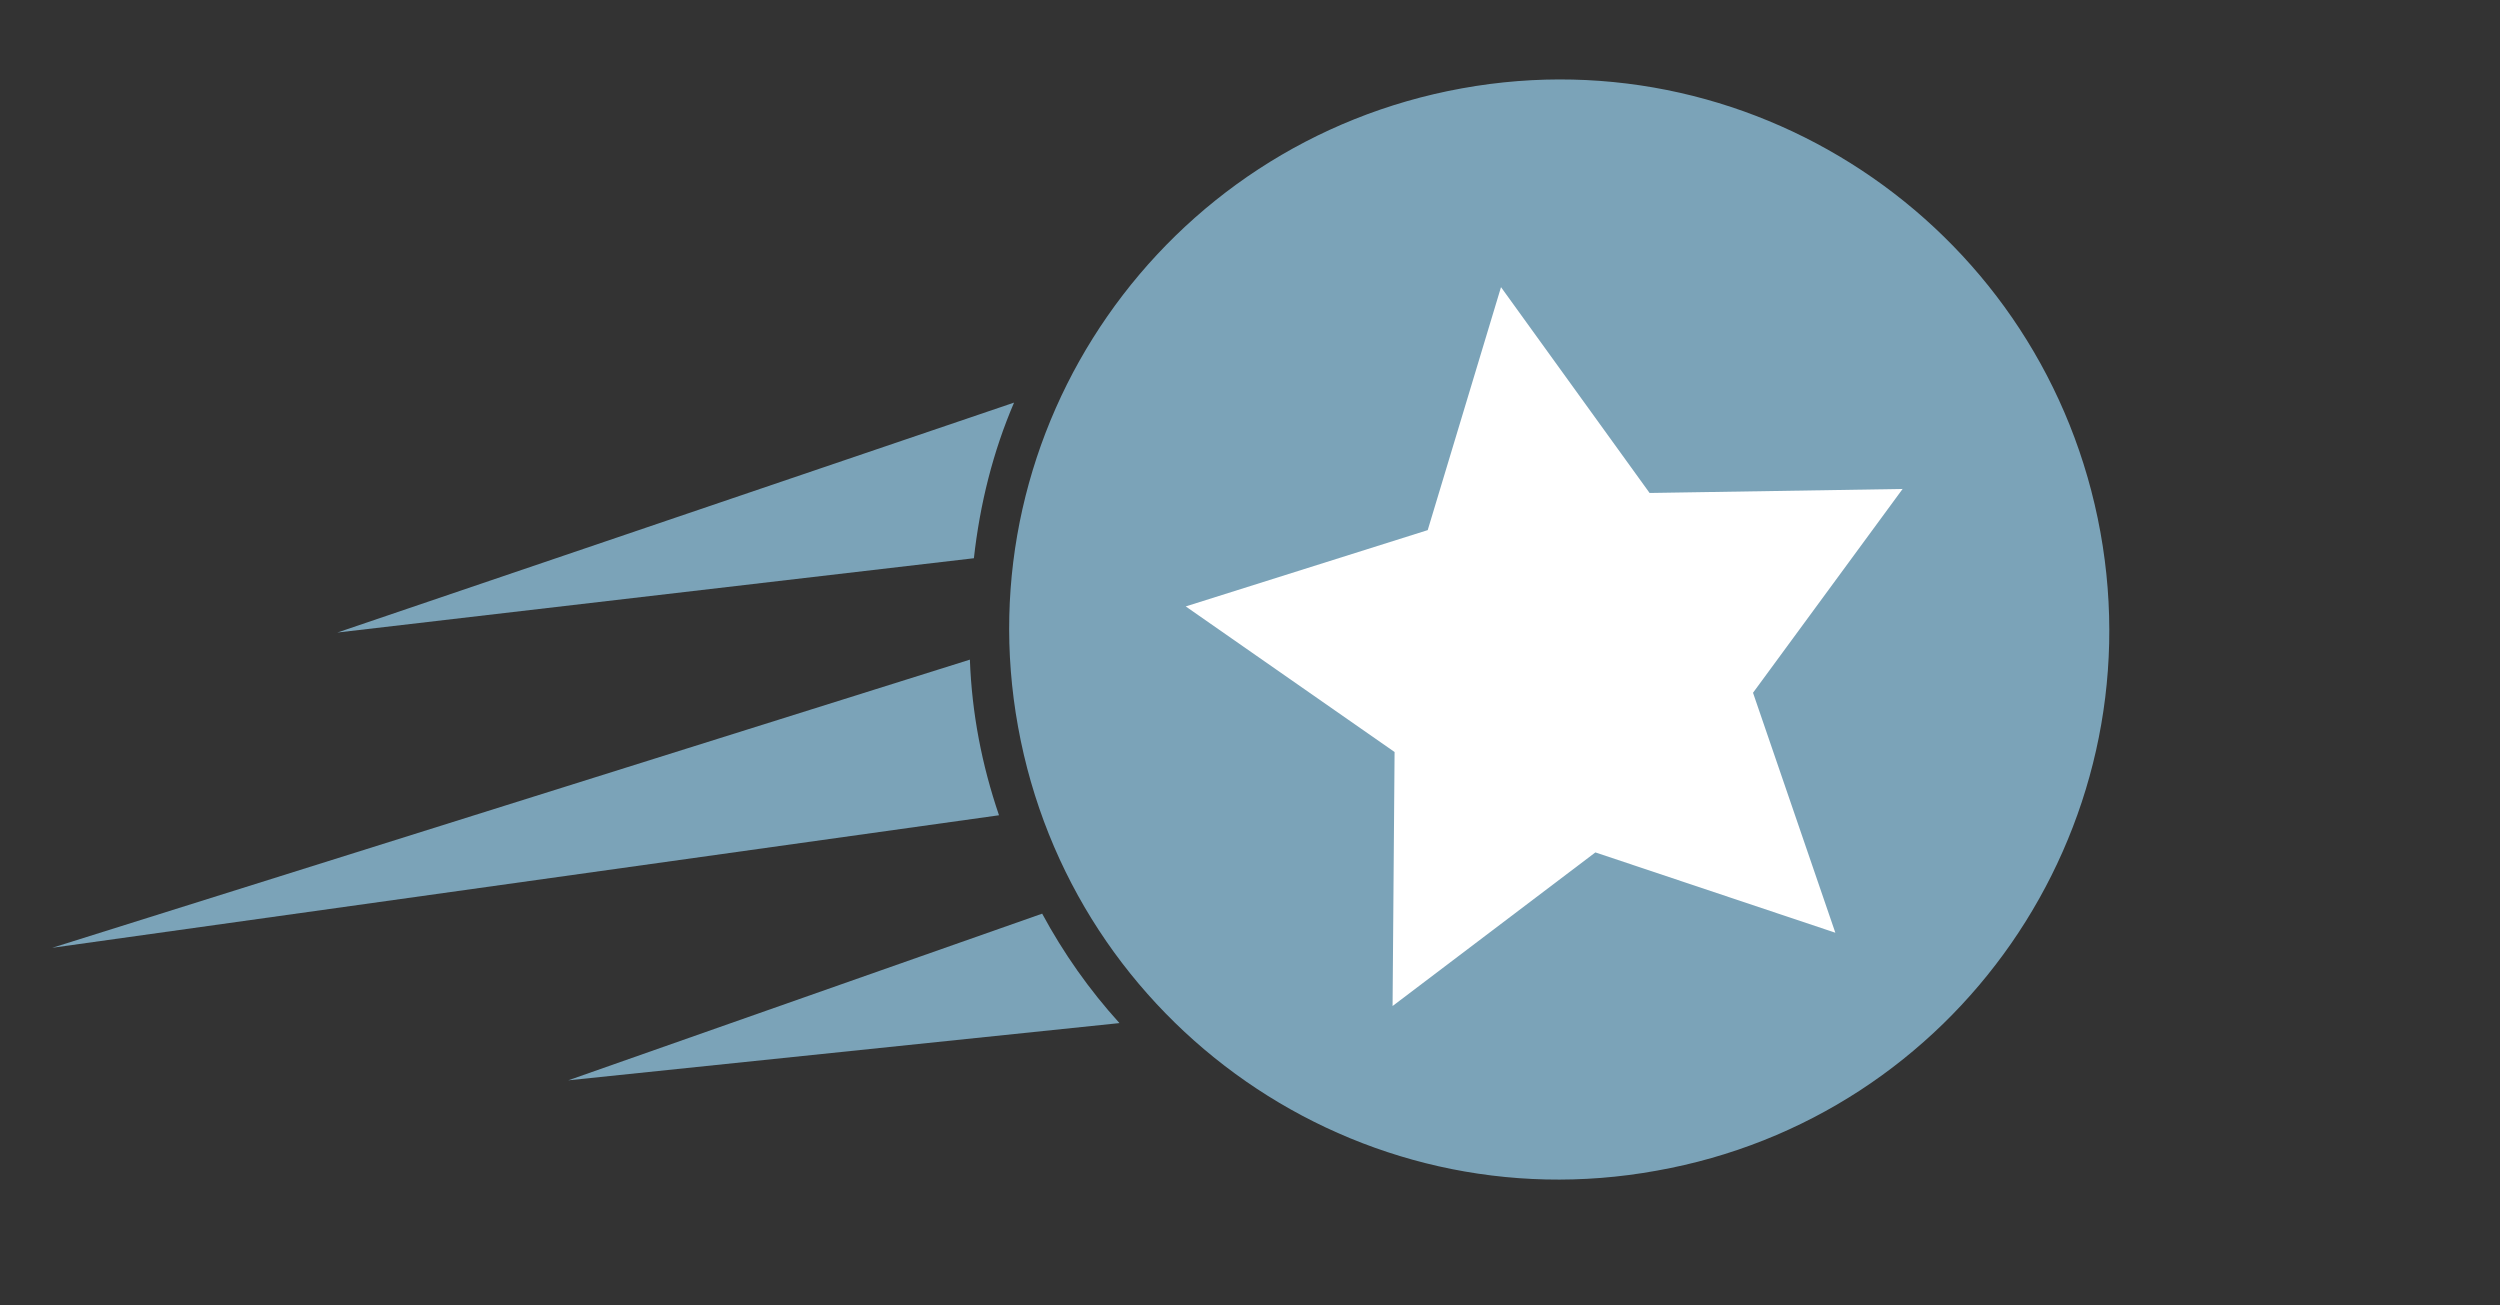
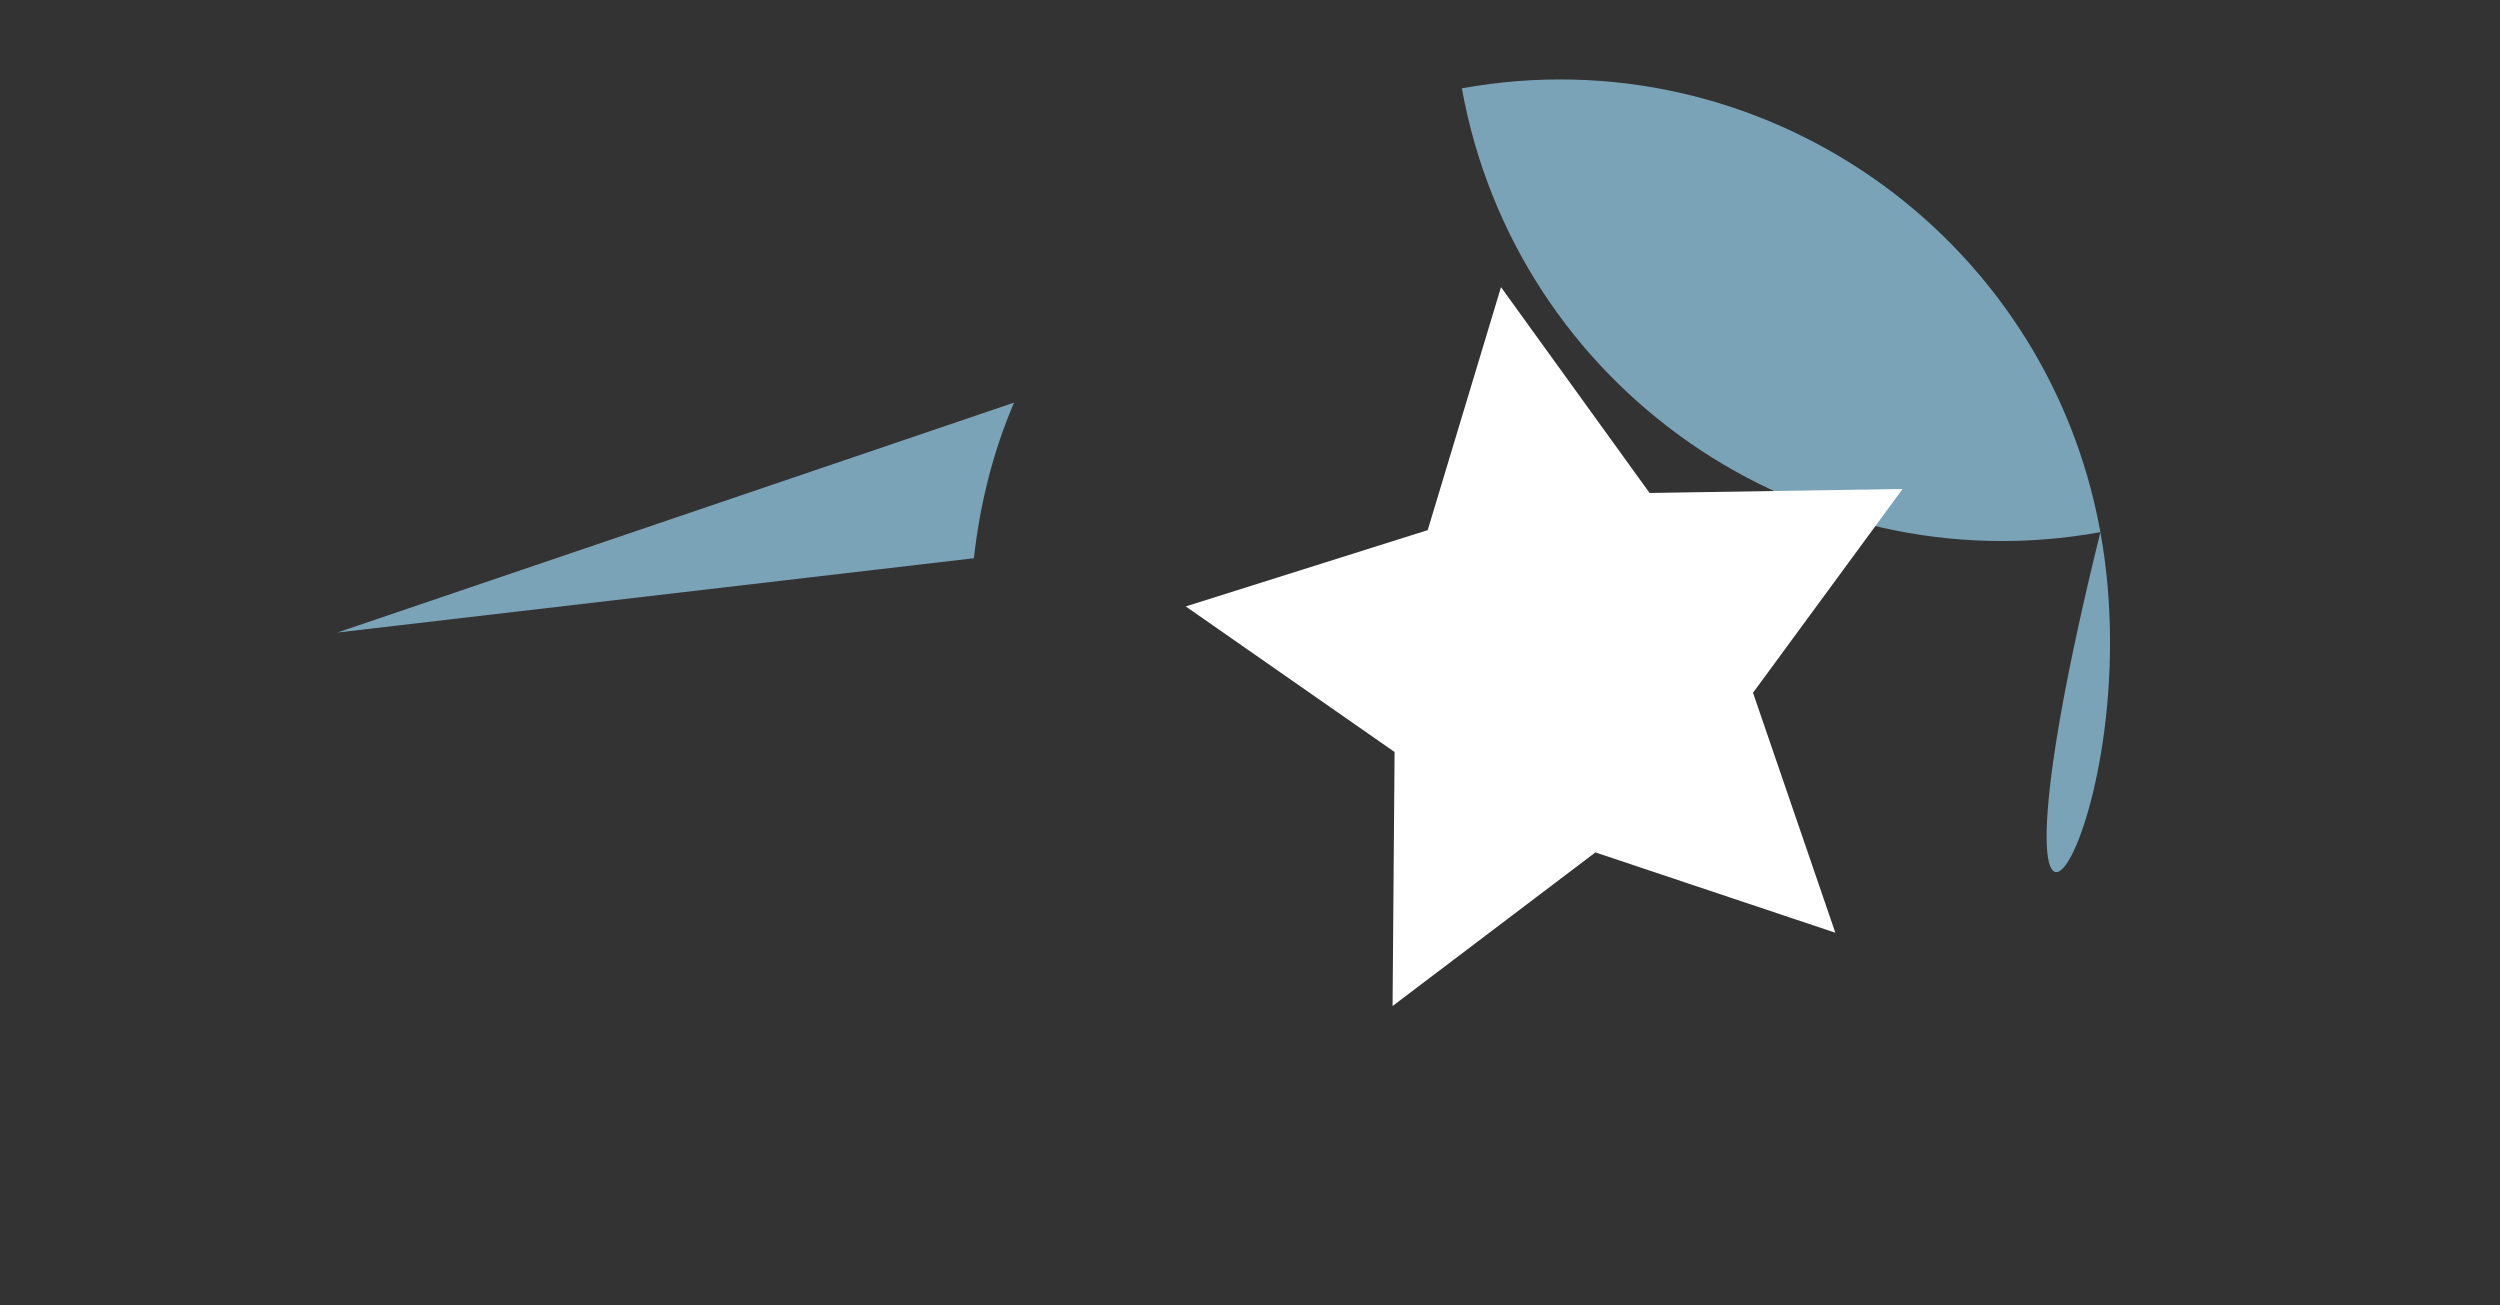
<svg xmlns="http://www.w3.org/2000/svg" version="1.1" id="Ebene_1" x="0px" y="0px" viewBox="0 0 249 130" style="enable-background:new 0 0 249 130;" xml:space="preserve">
  <rect x="0" y="0" width="249" height="130" fill="#333333" stroke="none" />
  <style type="text/css">
	.st0{fill:#7BA3B8;}
	.st1{fill:#FFFFFF;}
</style>
  <g>
-     <path class="st0" d="M96.6,65.7L5.2,94.4l94.3-13.2C97.8,76.2,96.8,71.1,96.6,65.7z" />
    <path class="st0" d="M101,40.1L33.6,63L97,55.6C97.6,50.2,98.9,45,101,40.1z" />
-     <path class="st0" d="M103.8,91l-47.2,16.6l54.9-5.7C108.5,98.6,105.9,94.9,103.8,91z" />
  </g>
-   <path class="st0" d="M209.2,53c-5.4-29.8-33.9-49.6-63.6-44.2c-29.8,5.4-49.6,33.9-44.2,63.6c5.4,29.8,33.9,49.6,63.6,44.2  C194.8,111.3,214.6,82.8,209.2,53" />
+   <path class="st0" d="M209.2,53c-5.4-29.8-33.9-49.6-63.6-44.2c5.4,29.8,33.9,49.6,63.6,44.2  C194.8,111.3,214.6,82.8,209.2,53" />
  <polygon class="st1" points="189.5,48.7 174.6,69 182.8,92.9 158.9,84.9 138.7,100.2 138.9,74.9 118.1,60.4 142.2,52.8 149.5,28.6   164.3,49.1 " />
</svg>